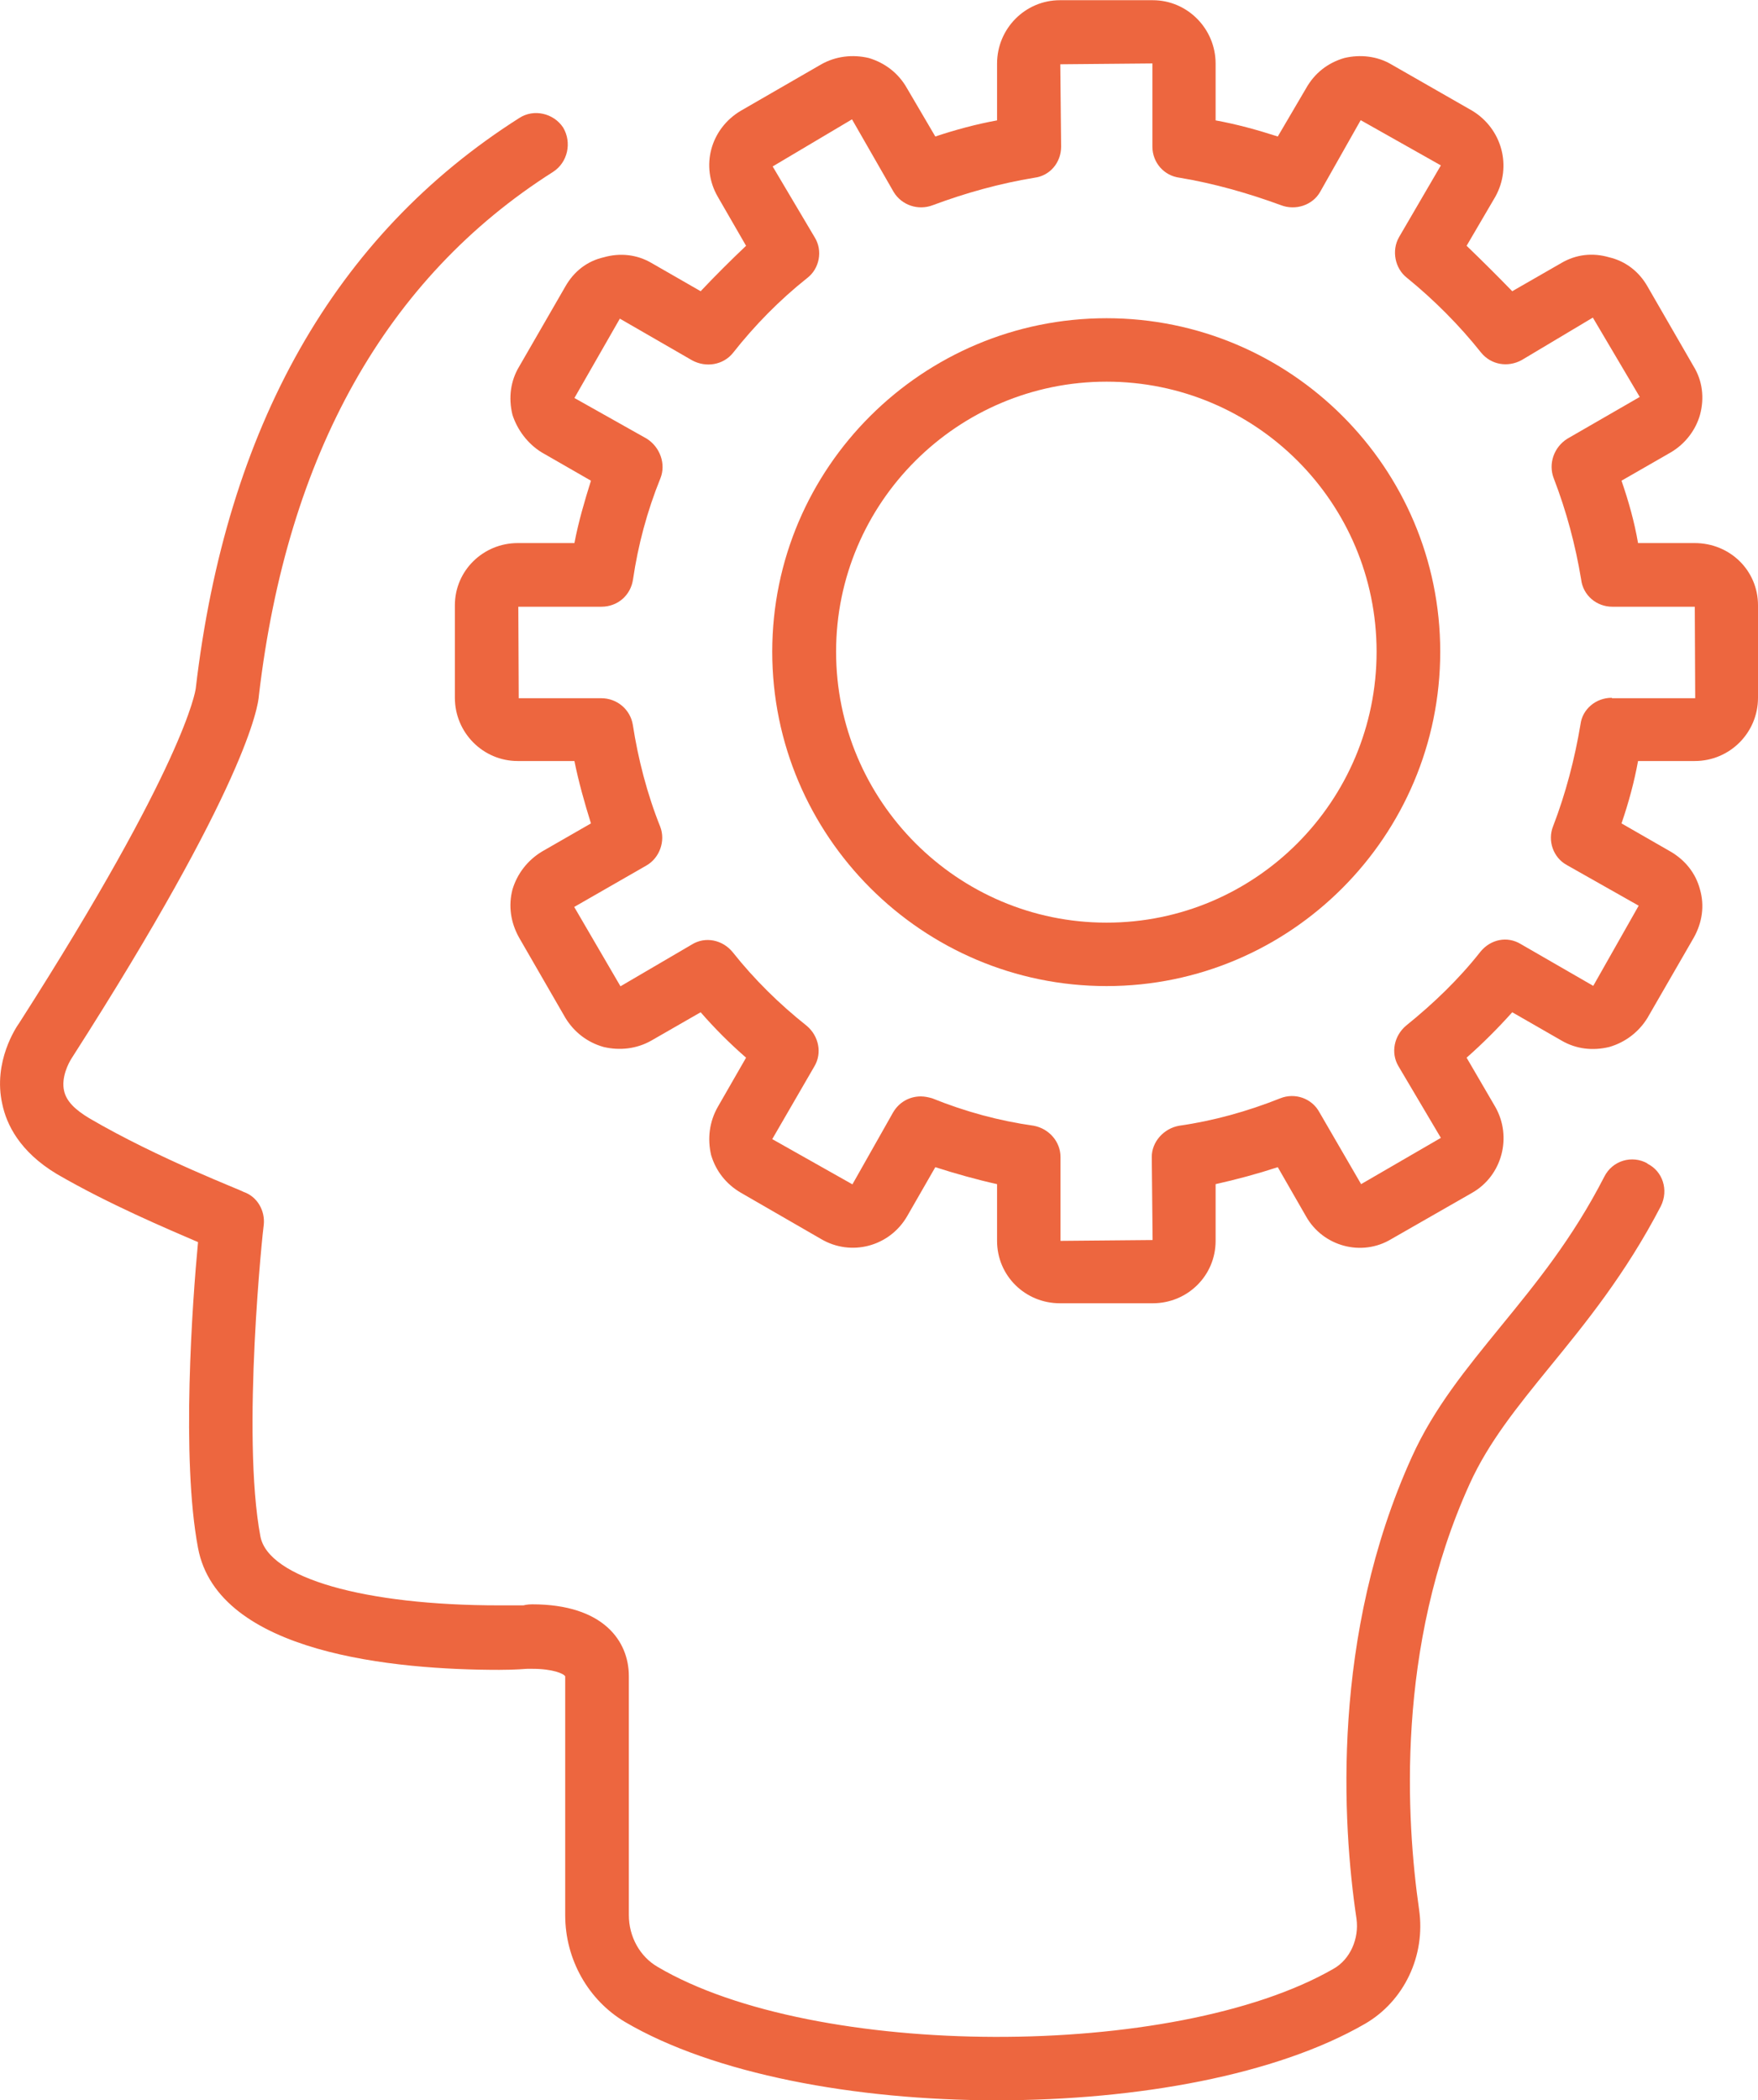
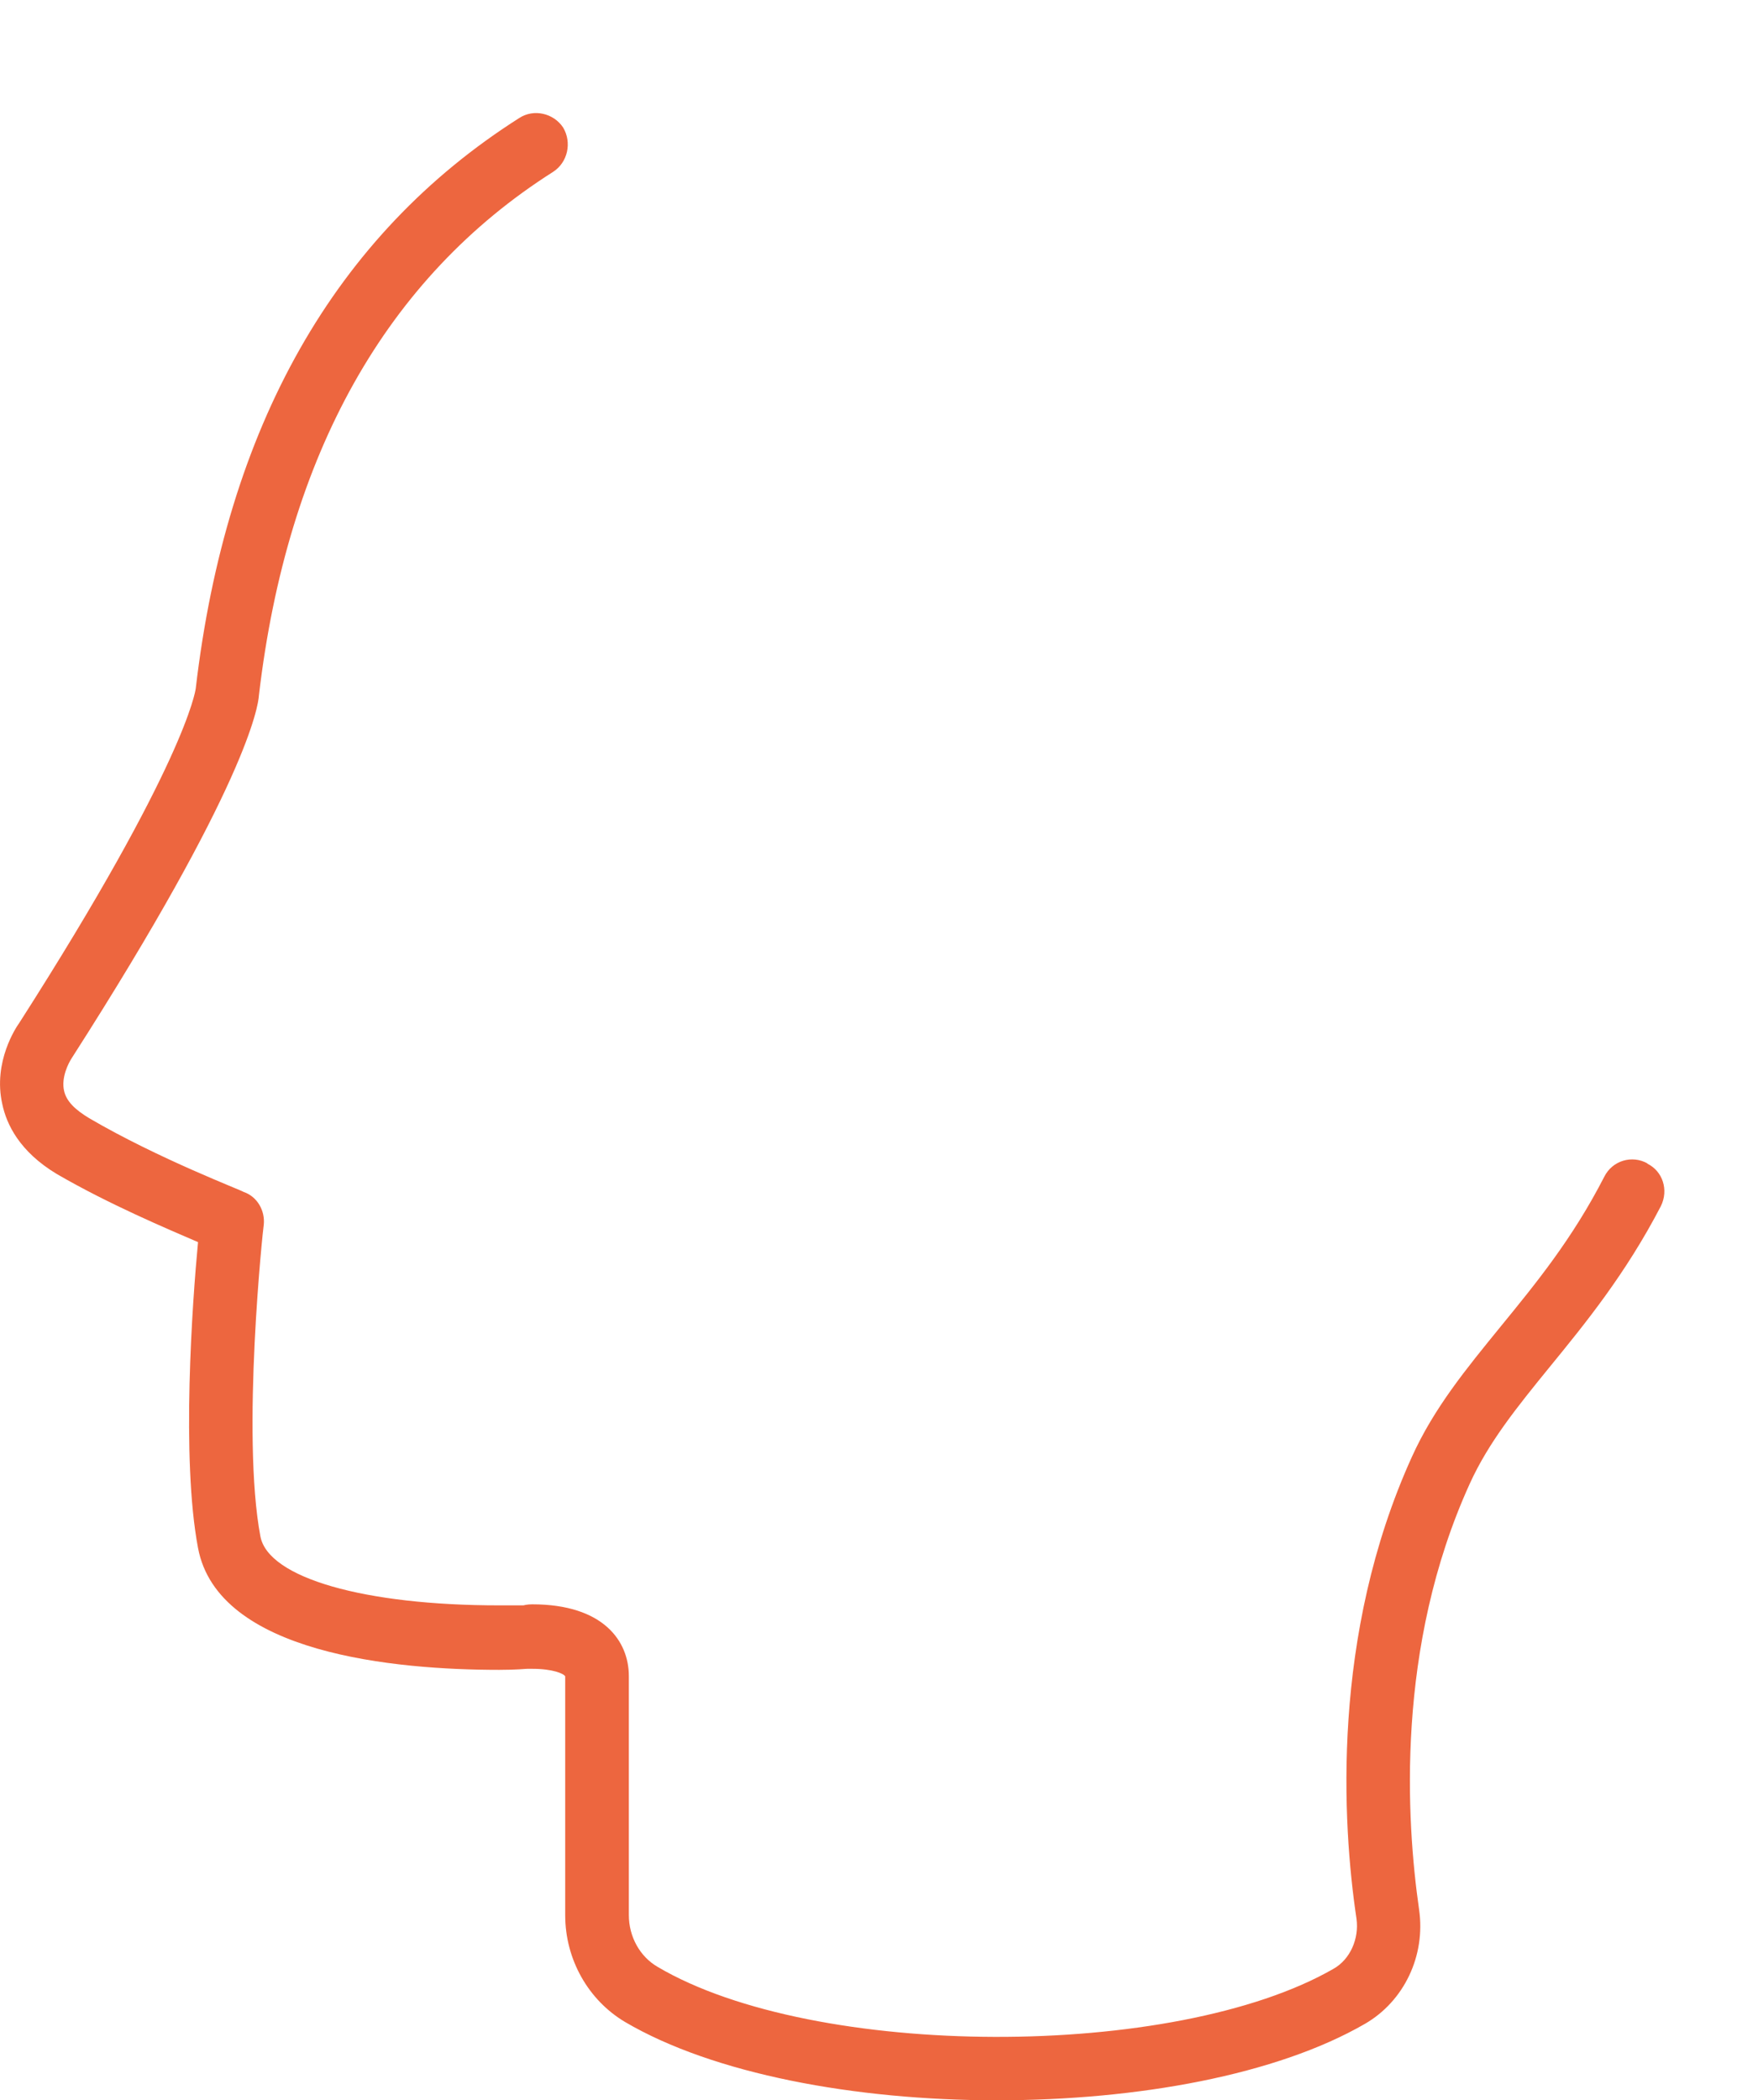
<svg xmlns="http://www.w3.org/2000/svg" id="Ebene_1" viewBox="0 0 83.98 100.31">
  <path d="M78.7,55.57c-.74-.41-1.67-.14-2.06.63-1.53,2.98-3.27,5.1-4.96,7.17-1.62,1.99-3.18,3.88-4.24,6.23-3.86,8.52-3.32,17.5-2.64,22.05.13.95-.3,1.94-1.1,2.39-7.6,4.37-24.79,4.33-32.28-.09-.85-.49-1.38-1.44-1.38-2.48v-11.41c0-1.67-1.21-3.43-4.62-3.43-.24,0-.42.05-.42.05h-1.15c-6.45,0-11.03-1.31-11.41-3.29-.92-4.87.13-14.79.16-14.89.07-.67-.31-1.35-.97-1.57-.02-.05-4.06-1.58-7.37-3.52-.68-.41-1.09-.81-1.2-1.31-.14-.63.2-1.31.38-1.58,8.32-12.99,8.9-16.78,8.93-17.32,1.35-11.5,6.09-19.94,14.05-24.99.7-.45.91-1.4.48-2.12-.45-.68-1.4-.91-2.1-.45-8.8,5.59-13.99,14.75-15.45,27.25-.02.13-.52,3.61-8.43,15.97-.13.18-1.27,1.85-.81,3.88.2.95.81,2.26,2.61,3.34,2.5,1.45,5.26,2.61,6.74,3.25-.27,2.84-.81,10.33,0,14.61.95,5.05,9.43,5.82,14.39,5.82.81,0,1.28-.05,1.33-.05h.24c.99,0,1.51.23,1.58.36v11.41c0,2.12,1.11,4.06,2.86,5.1,4.22,2.48,10.98,3.74,17.75,3.74s13.38-1.22,17.59-3.65c1.87-1.08,2.91-3.25,2.59-5.46-.61-4.24-1.13-12.54,2.42-20.34.9-1.98,2.25-3.65,3.83-5.59,1.69-2.07,3.61-4.42,5.3-7.67.38-.77.09-1.67-.65-2.03Z" style="fill:#ed663f;" />
-   <path d="M80.96,25.94h-2.71c-.18-1.04-.45-1.99-.79-2.98l2.35-1.35c.7-.41,1.2-1.08,1.4-1.8.22-.81.11-1.63-.3-2.3l-2.21-3.83c-.41-.72-1.06-1.21-1.83-1.39-.79-.23-1.58-.14-2.28.27l-2.35,1.35c-.7-.72-1.42-1.44-2.18-2.17l1.37-2.34c.81-1.45.32-3.25-1.1-4.11l-3.86-2.21c-.67-.4-1.49-.49-2.25-.31-.79.23-1.42.72-1.83,1.45l-1.35,2.3c-.99-.32-1.98-.59-2.97-.77v-2.71c0-1.67-1.35-3.03-3-3.03h-4.44c-1.65,0-3,1.35-3,3.03v2.71c-.99.18-1.99.45-2.95.77l-1.35-2.3c-.41-.73-1.06-1.22-1.83-1.45-.77-.18-1.58-.09-2.28.31l-3.83,2.21c-1.45.86-1.94,2.66-1.1,4.11l1.35,2.34c-.77.73-1.49,1.45-2.17,2.17l-2.35-1.35c-.7-.41-1.51-.49-2.28-.27-.79.18-1.42.67-1.83,1.39l-2.21,3.83c-.41.68-.52,1.49-.32,2.3.23.72.73,1.39,1.4,1.8l2.35,1.35c-.31.99-.59,1.94-.79,2.98h-2.71c-1.64,0-3,1.31-3,2.97v4.42c0,1.67,1.35,3.02,3,3.02h2.71c.2.99.48,1.99.79,2.98l-2.35,1.35c-.67.41-1.17,1.04-1.4,1.81-.2.77-.09,1.57.32,2.3l2.21,3.83c.41.67,1.04,1.17,1.83,1.39.77.18,1.58.09,2.28-.31l2.35-1.35c.67.77,1.39,1.49,2.17,2.17l-1.35,2.35c-.41.72-.5,1.53-.32,2.3.23.77.72,1.39,1.42,1.8l3.83,2.21c1.44.85,3.27.36,4.11-1.08l1.35-2.35c.97.31,1.96.59,2.95.81v2.71c0,1.67,1.35,2.98,3,2.98h4.44c1.65,0,3-1.31,3-2.98v-2.71c.99-.22,1.99-.49,2.97-.81l1.35,2.35c.81,1.44,2.67,1.94,4.08,1.08l3.86-2.21c1.42-.81,1.92-2.66,1.1-4.1l-1.37-2.35c.77-.68,1.49-1.4,2.18-2.17l2.35,1.35c.7.41,1.49.5,2.28.31.77-.22,1.42-.72,1.83-1.39l2.21-3.83c.41-.73.52-1.53.3-2.3-.2-.77-.7-1.4-1.4-1.81l-2.35-1.35c.34-.99.61-1.99.79-2.98h2.71c1.67,0,3.02-1.35,3.02-3.02v-4.42c0-1.67-1.35-2.97-3.02-2.97ZM76.99,33.33c-.75,0-1.4.54-1.49,1.27-.27,1.62-.7,3.29-1.31,4.87-.27.68,0,1.49.66,1.85l3.43,1.94-2.17,3.83-3.45-1.99c-.66-.41-1.46-.23-1.94.36-1.03,1.31-2.25,2.48-3.54,3.52-.59.49-.75,1.31-.38,1.94l2.03,3.43-3.81,2.21-1.99-3.43c-.36-.67-1.17-.95-1.87-.67-1.58.63-3.21,1.08-4.83,1.31-.74.13-1.31.77-1.31,1.49l.04,3.97-4.4.04v-4.01c0-.72-.54-1.35-1.28-1.49-1.64-.23-3.27-.67-4.85-1.31-.18-.05-.36-.09-.54-.09-.54,0-1.04.27-1.33.77l-1.94,3.43-3.83-2.16,2.01-3.47c.38-.63.22-1.45-.36-1.94-1.31-1.04-2.5-2.21-3.54-3.52-.48-.59-1.31-.77-1.96-.36l-3.4,1.99-2.21-3.79,3.45-1.98c.63-.36.92-1.17.66-1.85-.63-1.57-1.06-3.25-1.31-4.87-.12-.73-.75-1.27-1.51-1.27h-3.94l-.02-4.37h3.97c.77,0,1.4-.54,1.51-1.31.24-1.63.67-3.25,1.31-4.83.27-.68-.02-1.49-.66-1.89l-3.45-1.94,2.17-3.79,3.45,1.99c.66.36,1.49.23,1.96-.36,1.03-1.31,2.23-2.53,3.54-3.57.59-.45.75-1.31.36-1.94l-2.01-3.39,3.79-2.25,1.99,3.47c.38.63,1.17.9,1.87.63,1.58-.59,3.21-1.04,4.85-1.31.74-.09,1.28-.72,1.28-1.49l-.04-3.93,4.4-.04v3.97c0,.77.56,1.4,1.31,1.49,1.62.27,3.25.73,4.83,1.31.7.27,1.51,0,1.87-.63l1.94-3.43,3.83,2.16-2,3.43c-.36.63-.2,1.49.38,1.94,1.28,1.04,2.5,2.26,3.54,3.57.48.59,1.28.72,1.94.36l3.4-2.03,2.24,3.79-3.45,1.99c-.66.41-.92,1.21-.66,1.89.61,1.58,1.04,3.2,1.31,4.83.09.77.74,1.31,1.49,1.31h3.94l.02,4.37h-3.97Z" style="fill:#ed663f;" />
-   <path d="M52.86,15.2c-8.79,0-15.97,7.13-15.97,15.93s7.17,15.97,15.97,15.97,15.94-7.17,15.94-15.97-7.15-15.93-15.94-15.93ZM52.86,44.07c-7.13,0-12.92-5.82-12.92-12.94s5.8-12.9,12.92-12.9,12.9,5.77,12.9,12.9-5.77,12.94-12.9,12.94Z" style="fill:#ed663f;" />
</svg>